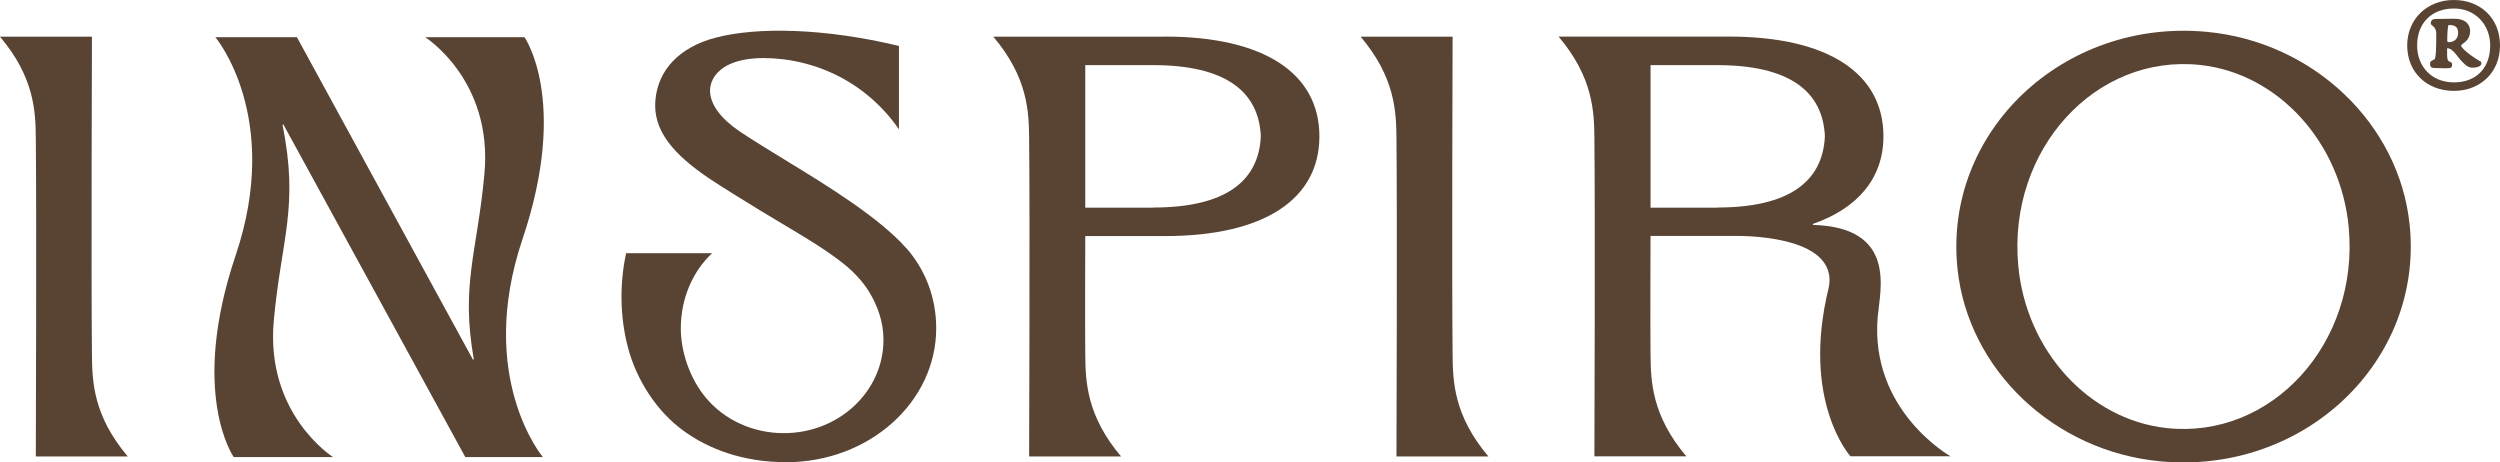
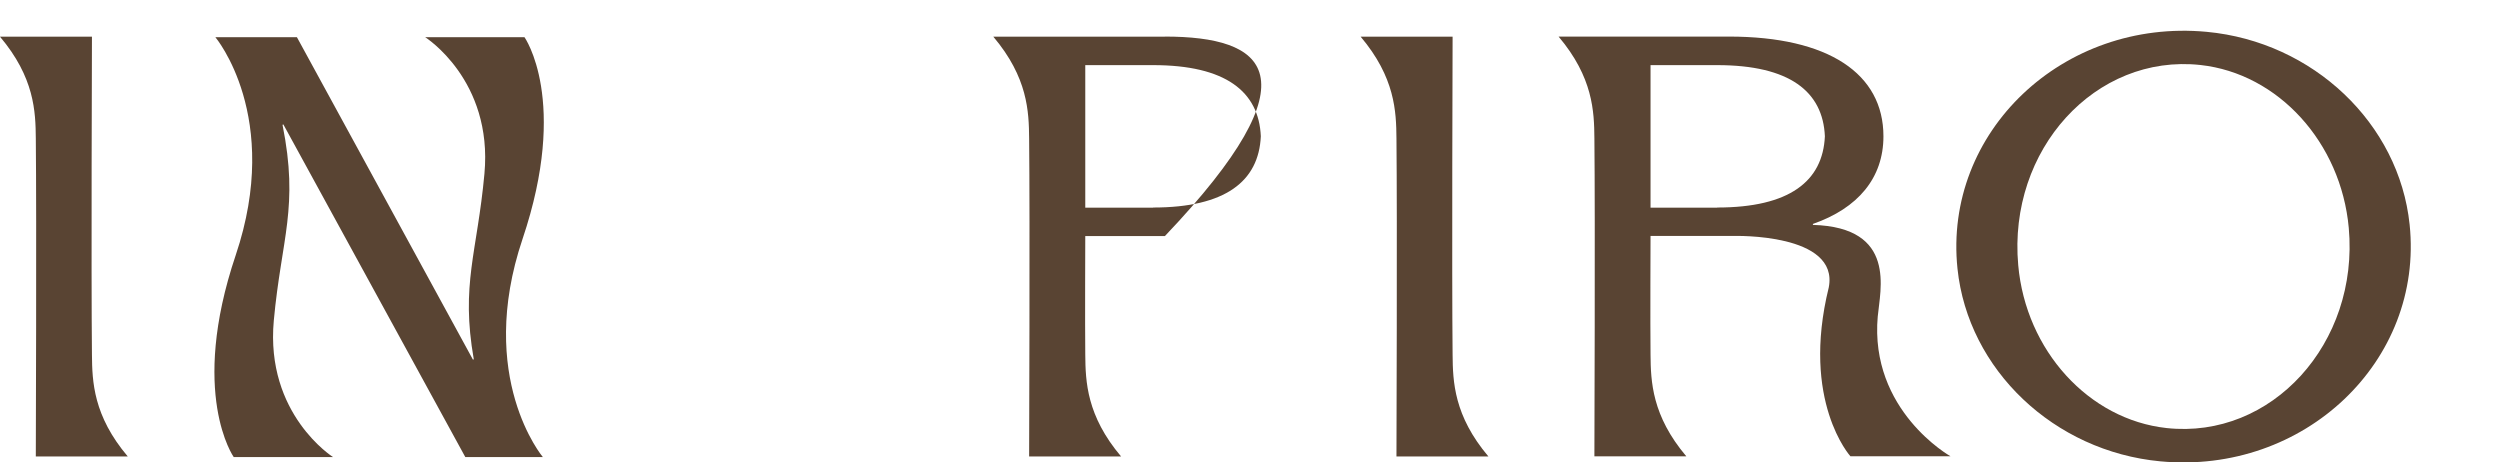
<svg xmlns="http://www.w3.org/2000/svg" width="173" height="32" viewBox="0 0 173 32" fill="none">
-   <path d="M166.578 3.145C166.578 1.337 167.943 0 169.802 0C171.66 0 173 1.27 173 3.145C173 5.019 171.627 6.289 169.802 6.289C167.977 6.289 166.578 5.036 166.578 3.145ZM172.322 3.145C172.322 1.749 171.326 0.589 169.81 0.589C168.295 0.589 167.265 1.572 167.265 3.145C167.265 4.591 168.261 5.701 169.81 5.701C171.359 5.701 172.322 4.7 172.322 3.145ZM168.161 4.414C168.161 4.212 168.27 4.212 168.462 4.111C168.588 4.036 168.588 3.035 168.588 2.329C168.588 1.808 168.211 1.774 168.211 1.631C168.211 1.413 168.32 1.312 168.571 1.312L169.76 1.295C170.597 1.278 170.932 1.673 170.932 2.152C170.932 2.632 170.664 2.867 170.363 3.077C170.329 3.111 170.312 3.145 170.312 3.153C170.312 3.245 170.472 3.422 170.79 3.674C170.999 3.851 171.326 4.053 171.501 4.17C171.61 4.238 171.711 4.246 171.711 4.347C171.711 4.423 171.727 4.683 171.049 4.683C170.873 4.683 170.698 4.574 170.547 4.431C170.07 4.036 169.802 3.338 169.341 3.338V3.8C169.341 4.019 169.375 4.196 169.45 4.229C169.592 4.305 169.685 4.322 169.685 4.439C169.685 4.708 169.618 4.725 169.241 4.725C169.165 4.725 169.006 4.725 168.512 4.708C168.244 4.708 168.161 4.641 168.161 4.423V4.414ZM170.103 2.287C170.103 1.934 169.961 1.715 169.442 1.732C169.375 1.808 169.35 2.396 169.35 2.825C169.35 2.875 169.383 2.918 169.458 2.918C169.743 2.918 170.103 2.758 170.103 2.279V2.287Z" fill="#594433" />
  <path d="M129.941 21.894C130.1 20.078 131.289 15.731 125.453 15.563V15.496C128.568 14.411 130.334 12.318 130.334 9.434C130.334 5.095 126.533 2.531 119.642 2.531H107.854C110.24 5.356 110.316 7.71 110.332 9.577C110.391 15.075 110.332 31.58 110.332 31.58H116.695C114.309 28.755 114.234 26.401 114.217 24.534C114.192 22.483 114.217 16.328 114.217 16.328H120.003C120.003 16.328 127.287 16.118 126.55 19.893C124.607 27.771 128.048 31.572 128.048 31.572H134.972C134.972 31.572 129.355 28.419 129.941 21.877V21.894ZM118.83 14.369H114.217V4.507H118.83C123.837 4.507 126.148 6.331 126.282 9.434C126.14 12.544 123.829 14.361 118.83 14.361V14.369Z" fill="#594433" />
  <path d="M166.746 15.538C166.017 8.542 160.065 2.892 152.705 2.203C142.759 1.27 134.47 9.139 135.458 18.59C136.186 25.585 142.139 31.235 149.499 31.925C159.445 32.858 167.734 24.988 166.746 15.538ZM149.926 29.621C144.542 29.032 140.188 24.257 139.661 18.346C138.941 10.358 145.003 3.708 152.27 4.498C157.653 5.087 161.999 9.862 162.535 15.773C163.255 23.761 157.193 30.411 149.926 29.621Z" fill="#594433" />
  <path d="M6.363 2.539H0C2.386 5.364 2.462 7.718 2.478 9.585C2.537 15.084 2.478 31.588 2.478 31.588H8.841C6.455 28.763 6.38 26.409 6.363 24.543C6.304 19.044 6.363 2.539 6.363 2.539Z" fill="#594433" />
  <path d="M100.52 2.539H94.157C96.543 5.364 96.618 7.718 96.635 9.585C96.693 15.084 96.635 31.588 96.635 31.588H102.998C100.612 28.763 100.536 26.409 100.52 24.543C100.461 19.044 100.52 2.539 100.52 2.539Z" fill="#594433" />
-   <path d="M80.61 2.539H68.738C71.124 5.364 71.199 7.718 71.216 9.585C71.275 15.084 71.216 31.588 71.216 31.588H77.579C75.193 28.763 75.118 26.409 75.101 24.543C75.076 22.491 75.101 16.337 75.101 16.337H80.61C87.501 16.337 91.302 13.772 91.302 9.434C91.302 5.095 87.501 2.531 80.61 2.531V2.539ZM79.798 14.369H75.101V4.507H79.798C84.805 4.507 87.115 6.331 87.249 9.434C87.107 12.545 84.796 14.361 79.798 14.361V14.369Z" fill="#594433" />
-   <path d="M62.701 17.16C60.876 15.092 57.301 12.881 54.597 11.233C53.333 10.459 52.144 9.736 51.214 9.114C49.858 8.198 49.197 7.256 49.138 6.382C49.063 5.221 50.218 3.632 54.203 4.103C55.208 4.221 56.263 4.515 57 4.809C58.03 5.213 59.193 5.843 60.282 6.794C61.069 7.483 61.713 8.223 62.207 8.954V3.178C57.042 1.942 52.403 1.85 49.523 2.606C46.978 3.271 45.538 4.868 45.354 6.92C45.161 9.038 46.618 10.686 49.054 12.334C50.059 13.007 51.29 13.755 52.587 14.554C54.722 15.857 56.966 17.085 58.523 18.371C59.11 18.85 59.737 19.532 60.123 20.162C60.734 21.154 61.136 22.281 61.136 23.517C61.136 27.082 58.055 29.974 54.245 29.974C52.077 29.974 50.126 29.041 48.879 27.561C47.706 26.182 47.112 24.29 47.112 22.727C47.112 20.625 47.958 18.75 49.28 17.522H43.328C42.867 19.624 42.901 21.936 43.445 24.013C44.048 26.325 45.454 28.452 47.246 29.772C49.029 31.084 51.432 31.983 54.413 31.983C60.139 31.983 64.786 27.83 64.786 22.71C64.786 20.625 64.049 18.674 62.71 17.16H62.701Z" fill="#594433" />
+   <path d="M80.61 2.539H68.738C71.124 5.364 71.199 7.718 71.216 9.585C71.275 15.084 71.216 31.588 71.216 31.588H77.579C75.193 28.763 75.118 26.409 75.101 24.543C75.076 22.491 75.101 16.337 75.101 16.337H80.61C91.302 5.095 87.501 2.531 80.61 2.531V2.539ZM79.798 14.369H75.101V4.507H79.798C84.805 4.507 87.115 6.331 87.249 9.434C87.107 12.545 84.796 14.361 79.798 14.361V14.369Z" fill="#594433" />
  <path d="M36.294 2.573H29.421C29.421 2.573 34.118 5.532 33.523 12.023C33.021 17.497 31.874 19.666 32.786 24.862C32.753 24.879 32.761 24.87 32.728 24.887L20.546 2.573H14.903C14.903 2.573 19.541 8.072 16.309 17.665C13.078 27.258 16.175 31.631 16.175 31.631H23.049C23.049 31.631 18.352 28.671 18.947 22.18C19.474 16.463 20.697 14.352 19.55 8.635C19.583 8.618 19.575 8.627 19.608 8.61L32.2 31.631H37.567C37.567 31.631 32.929 26.132 36.16 16.538C39.392 6.945 36.294 2.573 36.294 2.573Z" fill="#594433" />
</svg>